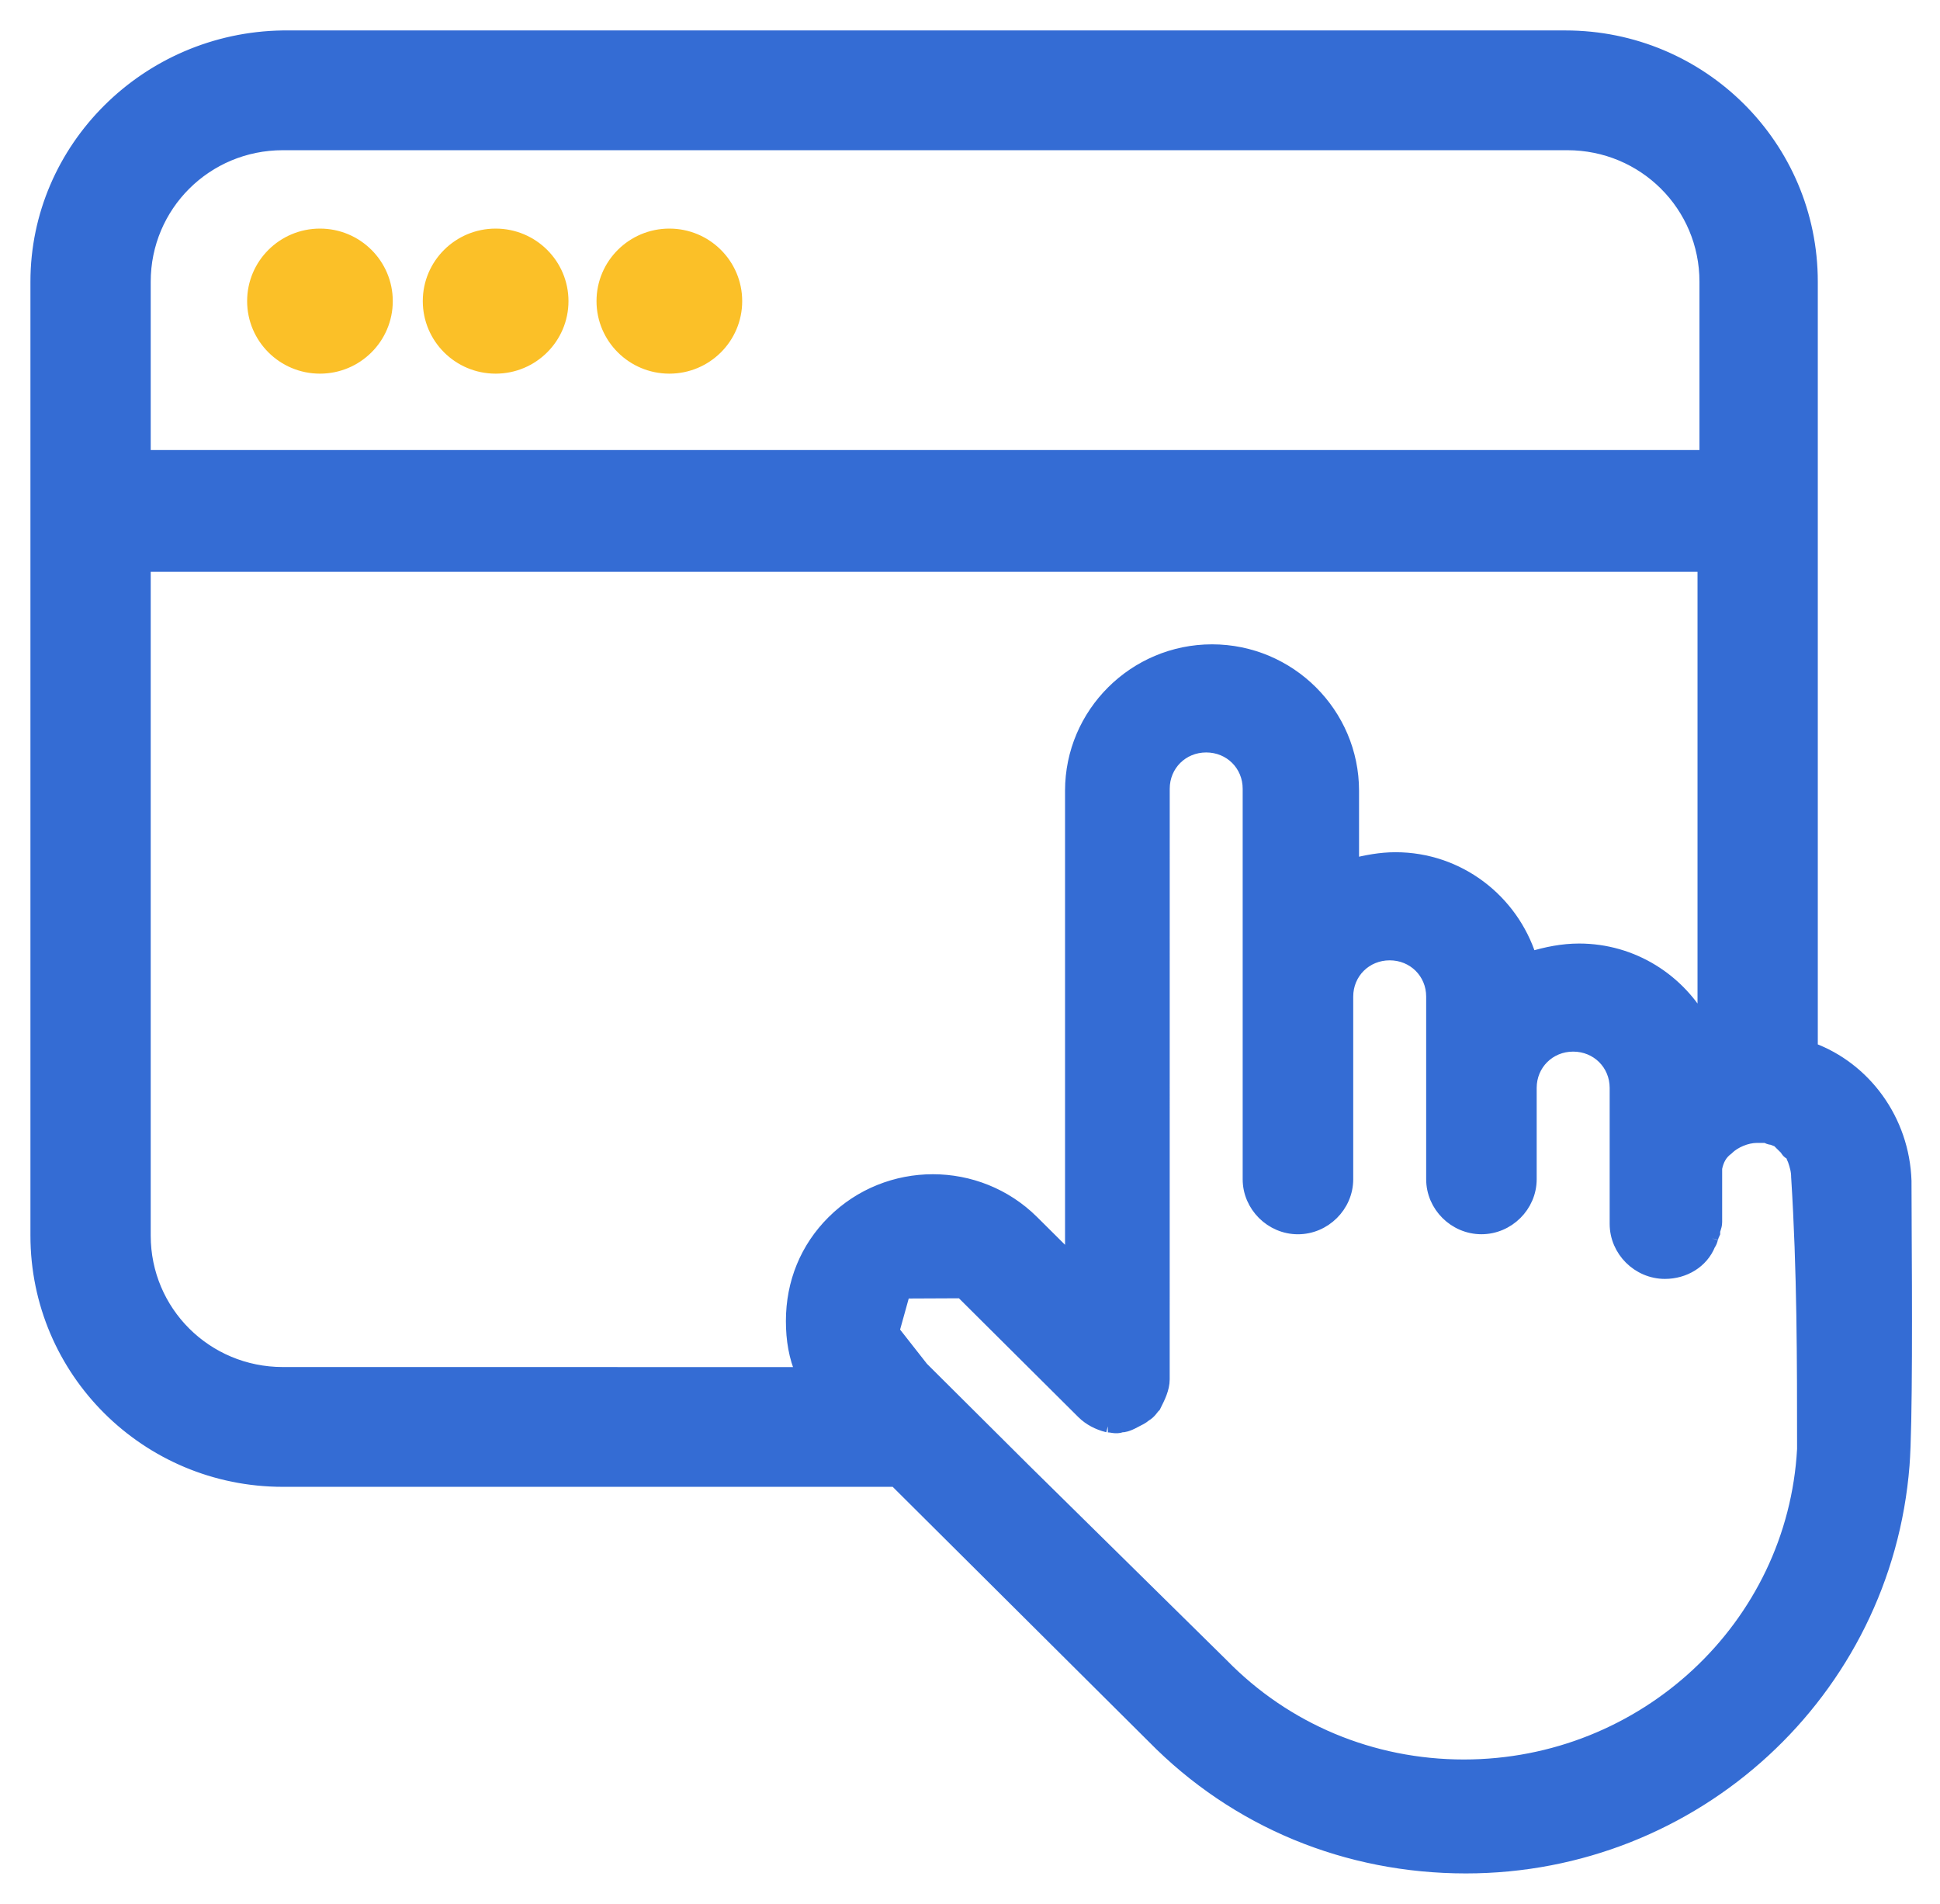
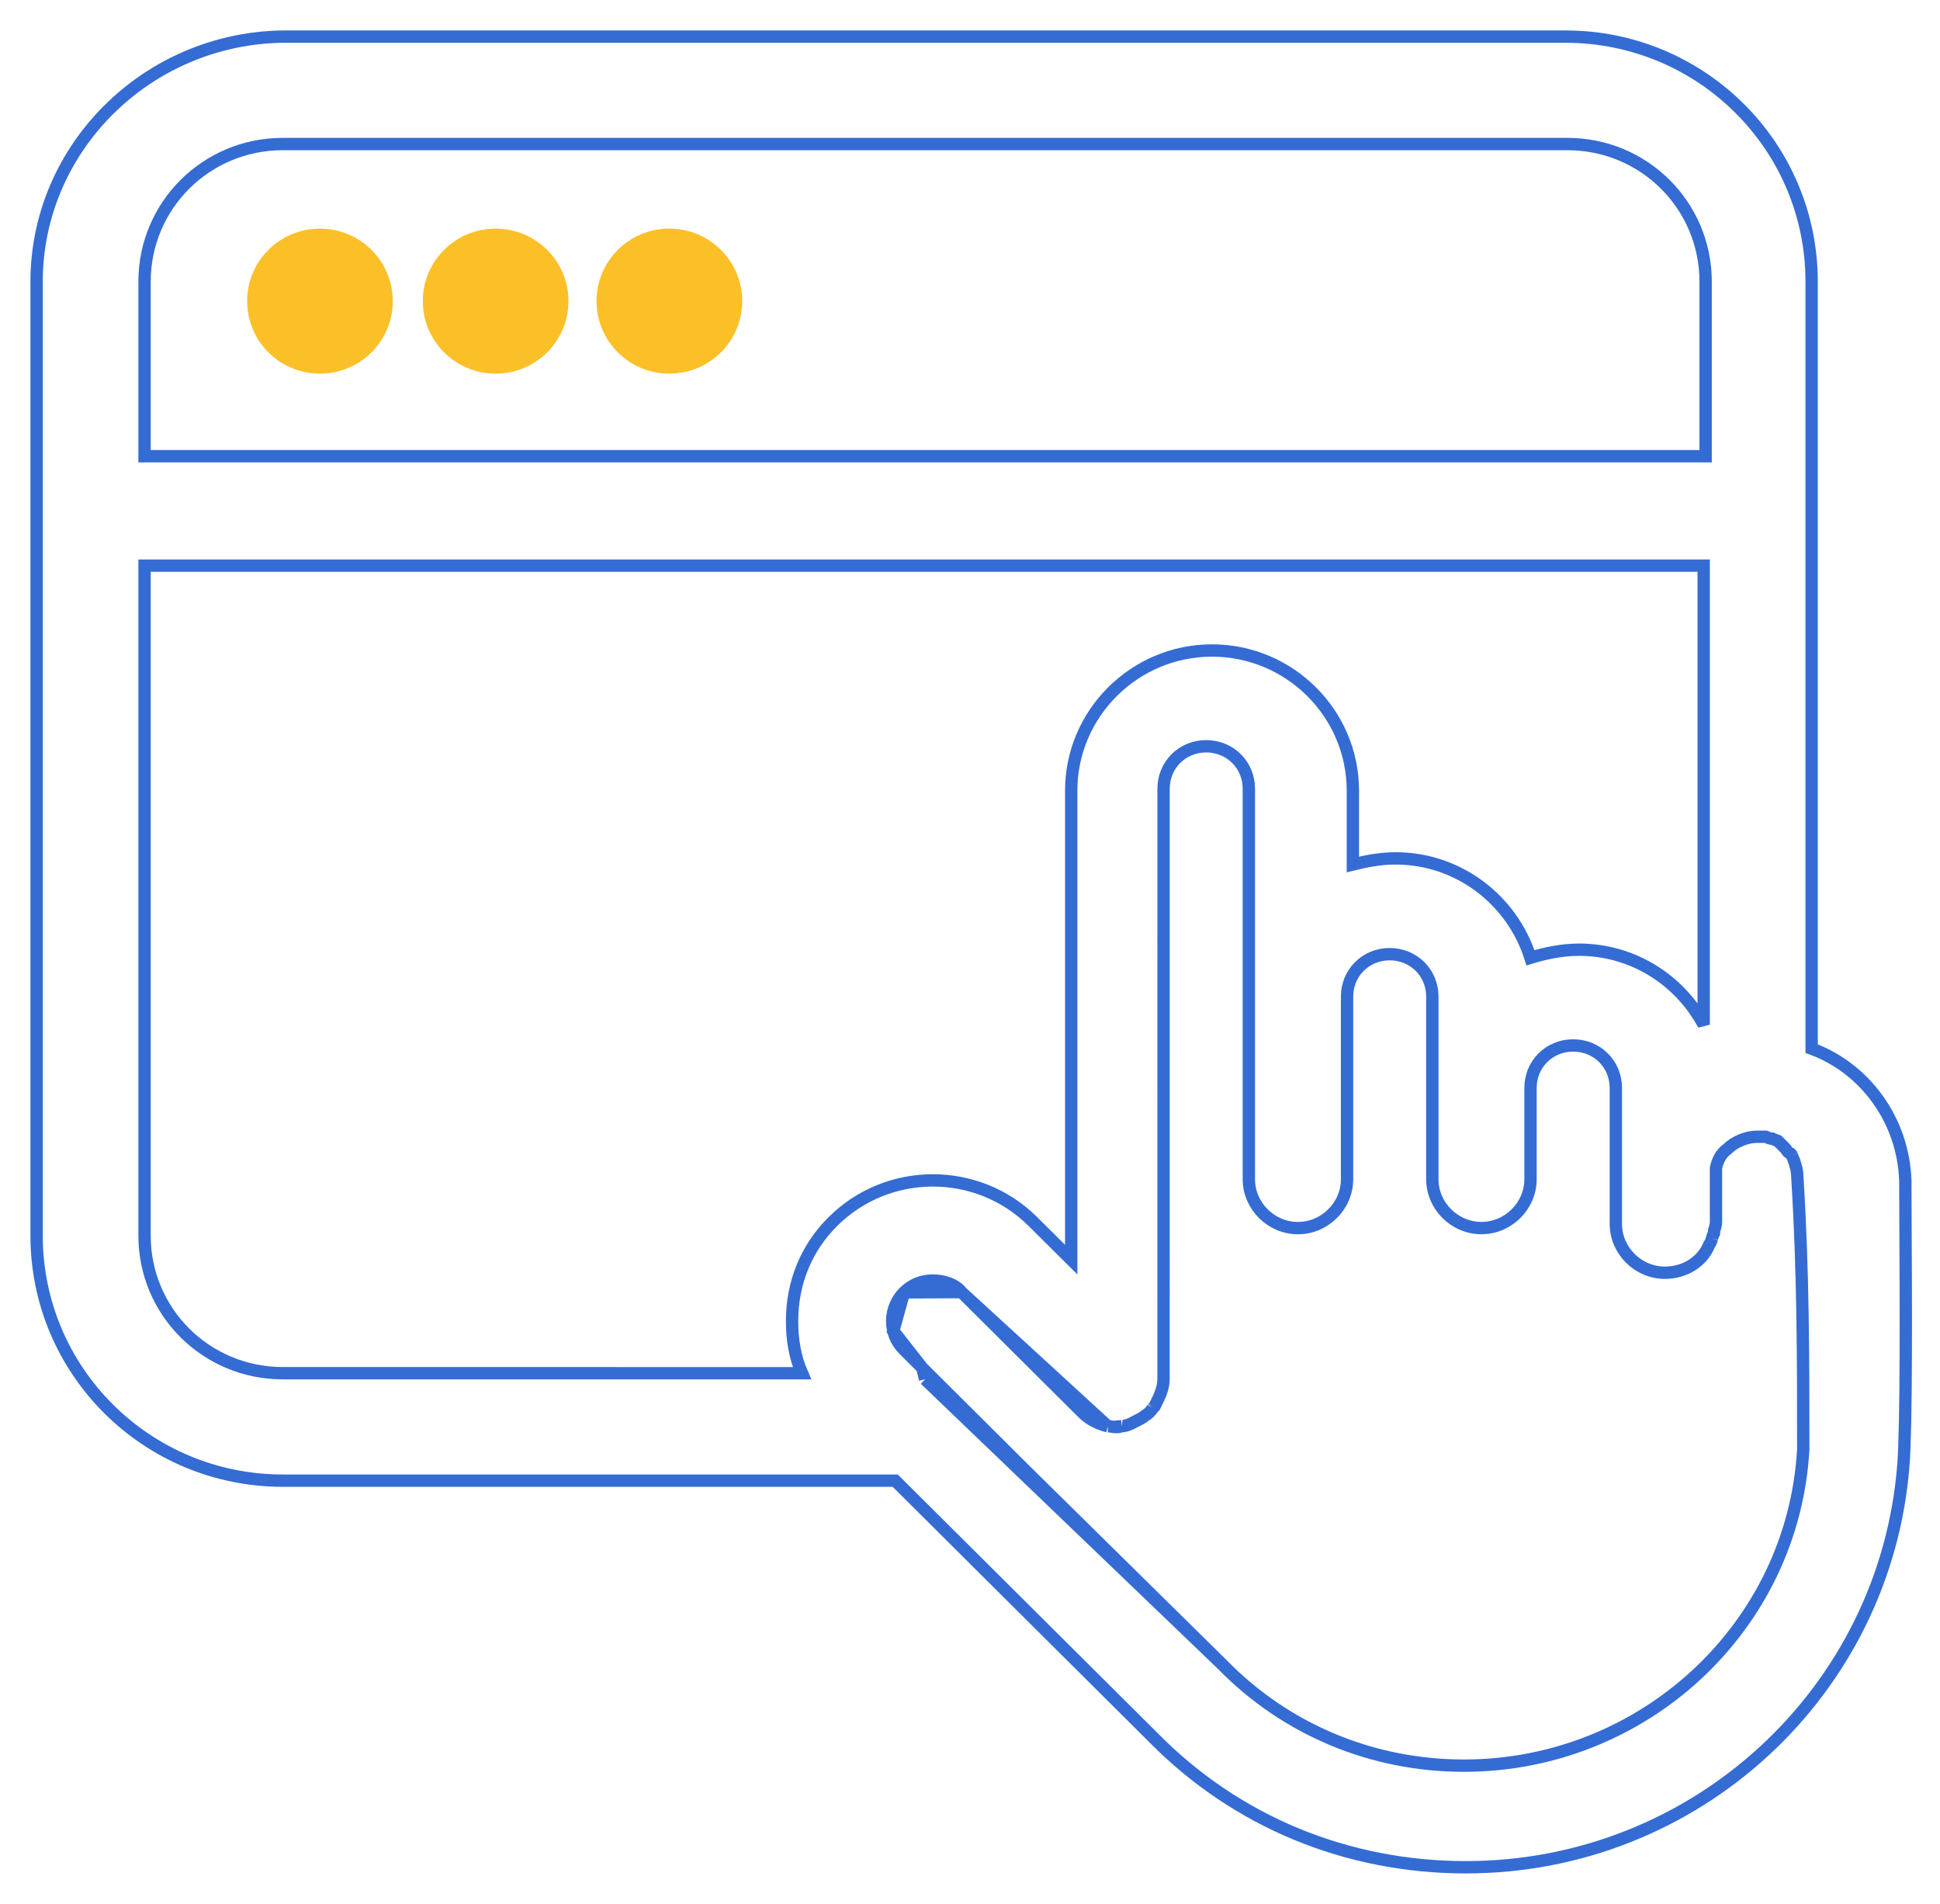
<svg xmlns="http://www.w3.org/2000/svg" width="53" height="52" viewBox="0 0 53 52" fill="none">
-   <path fill-rule="evenodd" clip-rule="evenodd" d="M7.728 1L7.725 1C4.009 1.054 1 4.045 1 7.694V33.747C1 37.447 4.008 40.441 7.728 40.441H24.457L31.499 47.447C33.772 49.761 36.802 51 40.046 51C46.32 51 51.512 46.211 51.999 40.022C52.086 38.943 52.068 35.366 52.057 33.394L52.057 33.38L52.057 33.318C52.055 32.884 52.053 32.534 52.053 32.314V32.261L52.053 32.256C51.999 30.585 50.942 29.174 49.493 28.641V7.694C49.493 3.993 46.485 1 42.766 1H7.728ZM33.393 45.463L33.391 45.461L25.273 37.673L25.198 37.362L24.699 36.865C24.467 36.634 24.374 36.36 24.374 36.081C24.374 35.758 24.514 35.481 24.698 35.298C24.93 35.067 25.206 34.975 25.486 34.975C25.779 34.975 26.093 35.074 26.262 35.284L26.267 35.291L26.274 35.298L30.265 38.955H30.286C30.299 38.955 30.316 38.956 30.34 38.96L30.341 38.96L30.425 38.973L30.644 38.953C30.681 38.958 30.805 38.94 31.001 38.831C31.054 38.805 31.111 38.776 31.163 38.747C31.205 38.723 31.251 38.694 31.291 38.659C31.362 38.619 31.412 38.566 31.448 38.523C31.464 38.504 31.479 38.485 31.49 38.47L31.498 38.46L31.513 38.441C31.518 38.435 31.522 38.431 31.524 38.428L31.544 38.409L31.556 38.385L31.563 38.37C31.664 38.17 31.787 37.926 31.787 37.673L31.788 21.543C31.788 20.892 32.299 20.383 32.953 20.383C33.607 20.383 34.118 20.892 34.118 21.543V32.208C34.118 32.937 34.727 33.543 35.459 33.543C36.192 33.543 36.801 32.937 36.801 32.208V27.22C36.801 26.57 37.312 26.061 37.966 26.061C38.62 26.061 39.131 26.57 39.131 27.22L39.131 29.714V32.208C39.131 32.937 39.739 33.542 40.472 33.542C41.205 33.542 41.813 32.937 41.813 32.208V29.714C41.813 29.063 42.325 28.554 42.978 28.554C43.632 28.554 44.144 29.063 44.144 29.714V33.428C44.144 34.157 44.752 34.762 45.485 34.762C46.016 34.762 46.503 34.473 46.698 33.991C46.738 33.937 46.755 33.877 46.765 33.842L46.766 33.839L46.772 33.821C46.784 33.777 46.793 33.746 46.809 33.715L46.826 33.679V33.64C46.826 33.617 46.831 33.6 46.844 33.56L46.846 33.556C46.859 33.516 46.88 33.455 46.88 33.375V32.154V31.906C46.928 31.677 47.018 31.511 47.186 31.386L47.195 31.379L47.204 31.37C47.386 31.189 47.717 31.048 47.992 31.048H48.205H48.245C48.248 31.049 48.254 31.052 48.263 31.057L48.265 31.058C48.277 31.064 48.297 31.074 48.319 31.082C48.343 31.091 48.377 31.101 48.417 31.101C48.429 31.107 48.44 31.113 48.45 31.117C48.476 31.129 48.503 31.138 48.522 31.144L48.524 31.145C48.546 31.152 48.557 31.156 48.566 31.16L48.569 31.162L48.645 31.238L48.725 31.317L48.779 31.37C48.785 31.376 48.786 31.378 48.791 31.386C48.794 31.392 48.8 31.401 48.811 31.417C48.821 31.432 48.842 31.462 48.876 31.486C48.889 31.495 48.904 31.503 48.918 31.509L48.939 31.53C48.942 31.533 48.945 31.536 48.955 31.559L48.962 31.577C48.972 31.603 48.986 31.642 49.008 31.687C49.06 31.841 49.102 31.976 49.102 32.154L49.103 32.164C49.263 34.704 49.264 37.139 49.264 39.579C48.999 44.421 44.916 48.225 39.992 48.225C37.477 48.225 35.121 47.234 33.393 45.463ZM7.728 3.934C5.634 3.934 3.949 5.61 3.949 7.694L3.949 12.461H46.597V7.694C46.597 5.61 44.913 3.934 42.819 3.934H7.728ZM3.949 15.449V33.747C3.949 35.83 5.633 37.506 7.727 37.506L21.91 37.507C21.717 37.066 21.639 36.589 21.639 36.082C21.639 35.03 22.029 34.086 22.754 33.364C24.259 31.865 26.713 31.866 28.218 33.364L29.265 34.404V21.596C29.265 19.487 30.993 17.767 33.112 17.767C35.232 17.767 36.96 19.487 36.96 21.596V23.611C37.322 23.523 37.704 23.445 38.126 23.445C39.85 23.445 41.313 24.584 41.812 26.16C42.248 26.027 42.691 25.939 43.139 25.939C44.609 25.939 45.889 26.767 46.544 27.988V15.449H3.949Z" fill="#346CD4" />
  <path d="M33.391 45.461L33.393 45.463C35.121 47.234 37.477 48.225 39.992 48.225C44.916 48.225 48.999 44.421 49.264 39.579C49.264 37.139 49.263 34.704 49.103 32.164L49.102 32.154C49.102 31.976 49.06 31.841 49.008 31.687C48.986 31.642 48.972 31.603 48.962 31.577M33.391 45.461L28.005 40.155L25.392 37.555M33.391 45.461L25.273 37.673M48.962 31.577C48.959 31.57 48.957 31.564 48.955 31.559M48.962 31.577L48.955 31.559M48.955 31.559C48.945 31.536 48.942 31.533 48.939 31.53L48.918 31.509C48.904 31.503 48.889 31.495 48.876 31.486C48.842 31.462 48.821 31.432 48.811 31.417C48.8 31.401 48.794 31.392 48.791 31.386C48.786 31.378 48.785 31.376 48.779 31.37L48.725 31.317L48.645 31.238L48.569 31.162L48.566 31.16C48.557 31.156 48.546 31.152 48.524 31.145L48.522 31.144C48.503 31.138 48.476 31.129 48.45 31.117C48.44 31.113 48.429 31.107 48.417 31.101C48.377 31.101 48.343 31.091 48.319 31.082C48.297 31.074 48.277 31.064 48.265 31.058L48.263 31.057C48.254 31.052 48.248 31.049 48.245 31.048H48.205H47.992C47.717 31.048 47.386 31.189 47.204 31.37L47.195 31.379L47.186 31.386C47.018 31.511 46.928 31.677 46.88 31.906V32.154V33.375C46.88 33.455 46.859 33.516 46.846 33.556L46.844 33.56C46.831 33.6 46.826 33.617 46.826 33.64V33.679L46.809 33.715C46.793 33.746 46.784 33.777 46.772 33.821M46.772 33.821C46.77 33.826 46.768 33.832 46.766 33.839M46.772 33.821L46.766 33.839M46.766 33.839L46.765 33.842C46.755 33.877 46.738 33.937 46.698 33.991C46.503 34.473 46.016 34.762 45.485 34.762C44.752 34.762 44.144 34.157 44.144 33.428V29.714C44.144 29.063 43.632 28.554 42.978 28.554C42.325 28.554 41.813 29.063 41.813 29.714V32.208C41.813 32.937 41.205 33.542 40.472 33.542C39.739 33.542 39.131 32.937 39.131 32.208V29.714L39.131 27.22C39.131 26.57 38.62 26.061 37.966 26.061C37.312 26.061 36.801 26.57 36.801 27.22V32.208C36.801 32.937 36.192 33.543 35.459 33.543C34.727 33.543 34.118 32.937 34.118 32.208V21.543C34.118 20.892 33.607 20.383 32.953 20.383C32.299 20.383 31.788 20.892 31.788 21.543L31.787 37.673C31.787 37.926 31.664 38.17 31.563 38.37L31.556 38.385L31.544 38.409L31.524 38.428C31.522 38.431 31.518 38.435 31.513 38.441M31.513 38.441C31.509 38.446 31.504 38.452 31.498 38.46M31.513 38.441L31.498 38.46M31.498 38.46C31.496 38.463 31.493 38.467 31.49 38.47M31.498 38.46L31.49 38.47M31.49 38.47C31.479 38.485 31.464 38.504 31.448 38.523C31.412 38.566 31.362 38.619 31.291 38.659C31.251 38.694 31.205 38.723 31.163 38.747C31.111 38.776 31.054 38.805 31.001 38.831C30.805 38.94 30.681 38.958 30.644 38.953M25.392 37.555L25.273 37.673M25.392 37.555L25.198 37.362M25.273 37.673L25.198 37.362M24.698 35.298C24.514 35.481 24.374 35.758 24.374 36.081C24.374 36.36 24.467 36.634 24.699 36.865L25.198 37.362M24.698 35.298C24.93 35.067 25.206 34.975 25.486 34.975C25.779 34.975 26.093 35.074 26.262 35.284L26.267 35.291M24.698 35.298L26.267 35.291M24.698 35.298L24.405 36.352L25.198 37.362M26.267 35.291L26.274 35.298M26.274 35.298L29.58 38.587C29.766 38.772 30.008 38.891 30.245 38.95L30.265 38.955M26.274 35.298L30.265 38.955M30.265 38.955H30.286M30.286 38.955C30.299 38.955 30.316 38.956 30.34 38.96M30.286 38.955L30.34 38.96M30.34 38.96L30.341 38.96M30.425 38.973C30.483 38.98 30.561 38.984 30.644 38.953M30.425 38.973L30.644 38.953M30.425 38.973C30.396 38.97 30.361 38.963 30.341 38.96M30.425 38.973L30.341 38.96M52.057 33.38L52.057 33.394M52.057 33.38L52.057 33.318M52.057 33.38C52.057 33.359 52.057 33.338 52.057 33.318M52.057 33.38C52.057 33.385 52.057 33.389 52.057 33.394M52.057 33.394C52.068 35.366 52.086 38.943 51.999 40.022C51.512 46.211 46.32 51 40.046 51C36.802 51 33.772 49.761 31.499 47.447L24.457 40.441H7.728C4.008 40.441 1 37.447 1 33.747V7.694C1 4.045 4.009 1.054 7.725 1L7.728 1H42.766C46.485 1 49.493 3.993 49.493 7.694V28.641C50.942 29.174 51.999 30.585 52.053 32.256L52.053 32.261V32.314C52.053 32.534 52.055 32.884 52.057 33.318M3.949 7.694C3.949 5.61 5.634 3.934 7.728 3.934H42.819C44.913 3.934 46.597 5.61 46.597 7.694V12.461H3.949L3.949 7.694ZM3.949 33.747V15.449H46.544V27.988C45.889 26.767 44.609 25.939 43.139 25.939C42.691 25.939 42.248 26.027 41.812 26.16C41.313 24.584 39.85 23.445 38.126 23.445C37.704 23.445 37.322 23.523 36.96 23.611V21.596C36.96 19.487 35.232 17.767 33.112 17.767C30.993 17.767 29.265 19.487 29.265 21.596V34.404L28.218 33.364C26.713 31.866 24.259 31.865 22.754 33.364C22.029 34.086 21.639 35.03 21.639 36.082C21.639 36.589 21.717 37.066 21.91 37.507L7.727 37.506C5.633 37.506 3.949 35.83 3.949 33.747Z" stroke="#346CD4" stroke-width="0.337" />
  <path d="M8.741 10.037C9.747 10.037 10.562 9.225 10.562 8.224C10.562 7.224 9.747 6.412 8.741 6.412C7.735 6.412 6.92 7.224 6.92 8.224C6.92 9.225 7.735 10.037 8.741 10.037Z" fill="#FBC028" stroke="#FBC028" stroke-width="0.337" />
  <path d="M13.541 10.037C14.546 10.037 15.362 9.225 15.362 8.224C15.362 7.224 14.546 6.412 13.541 6.412C12.534 6.412 11.719 7.224 11.719 8.224C11.719 9.225 12.534 10.037 13.541 10.037Z" fill="#FBC028" stroke="#FBC028" stroke-width="0.337" />
  <path d="M18.287 10.037C19.293 10.037 20.108 9.225 20.108 8.224C20.108 7.224 19.293 6.412 18.287 6.412C17.281 6.412 16.465 7.224 16.465 8.224C16.465 9.225 17.281 10.037 18.287 10.037Z" fill="#FBC028" stroke="#FBC028" stroke-width="0.337" />
</svg>